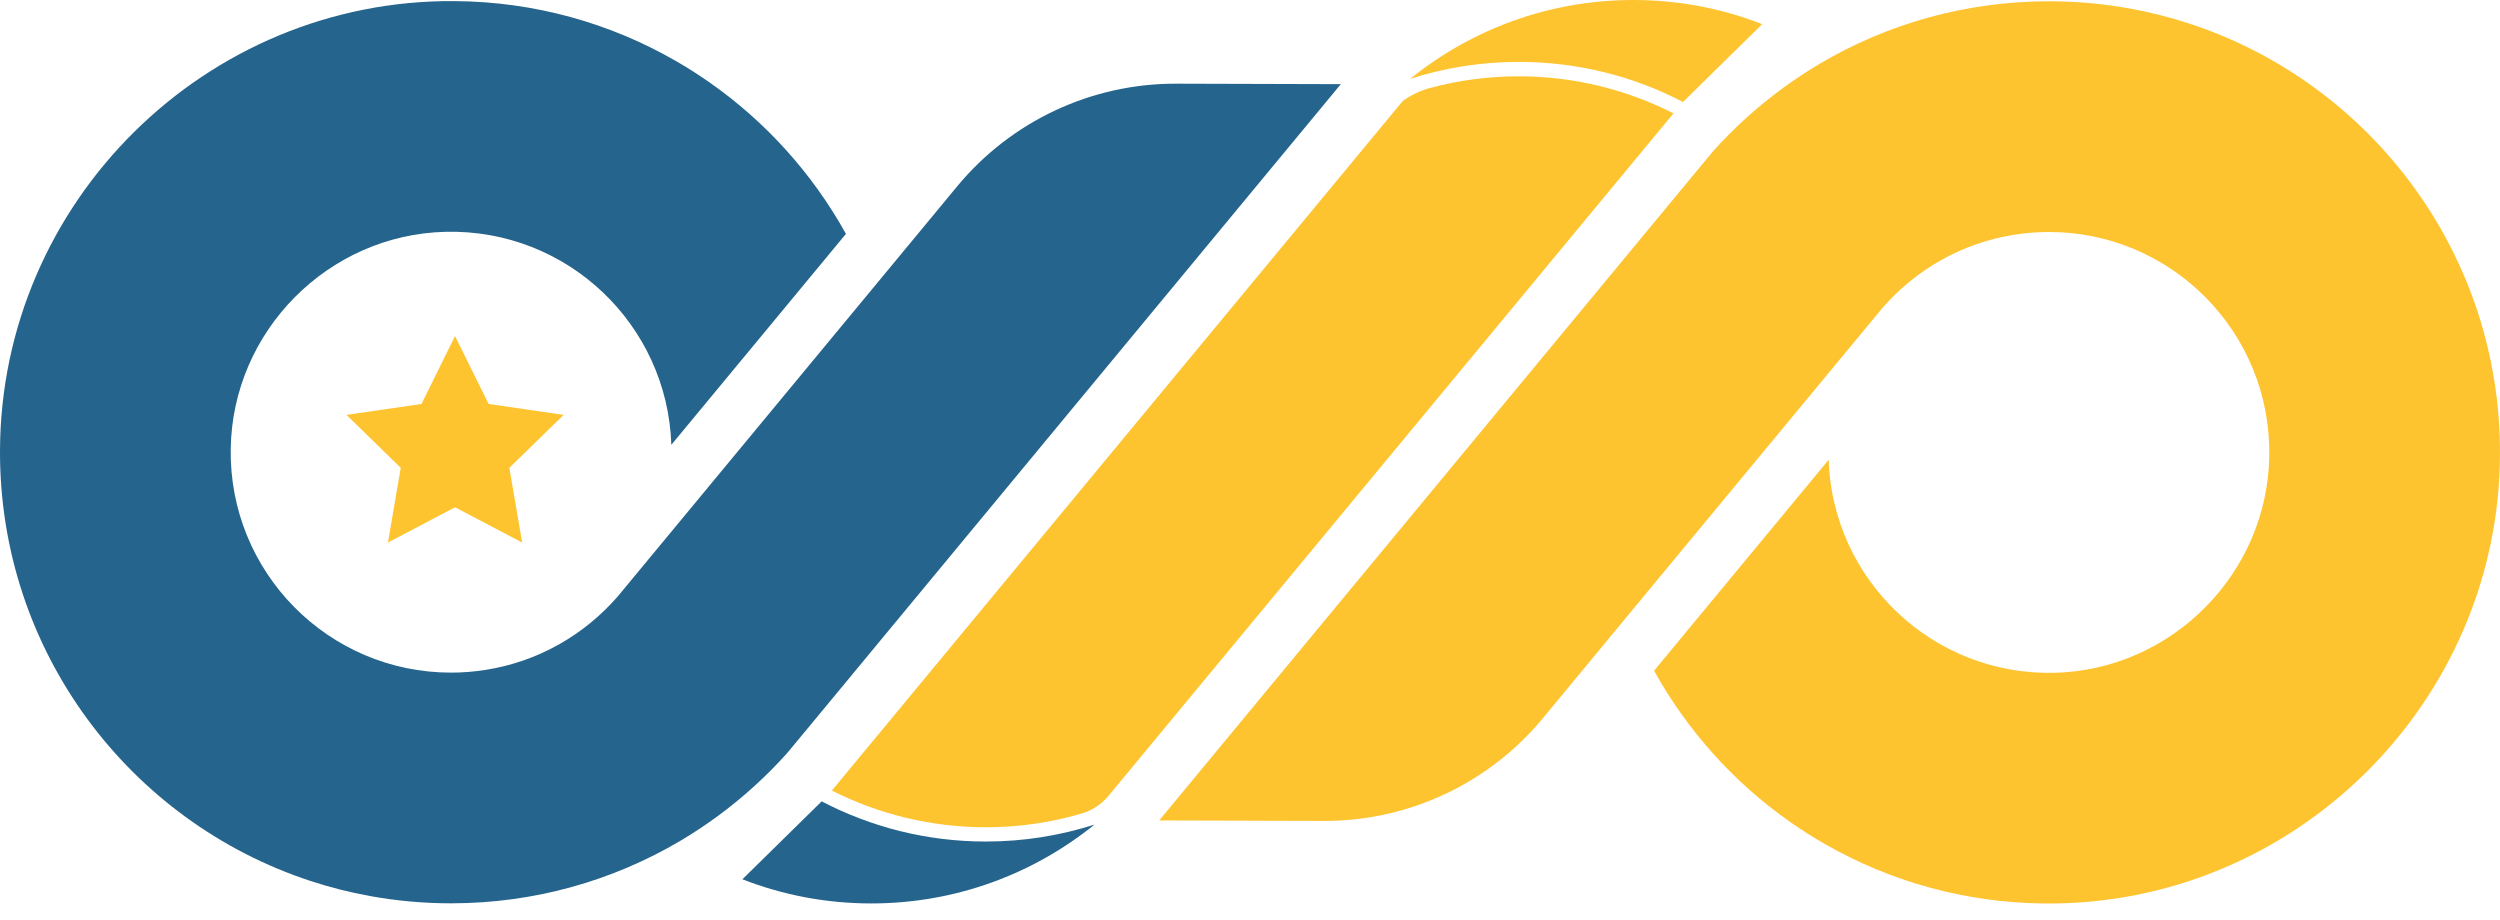
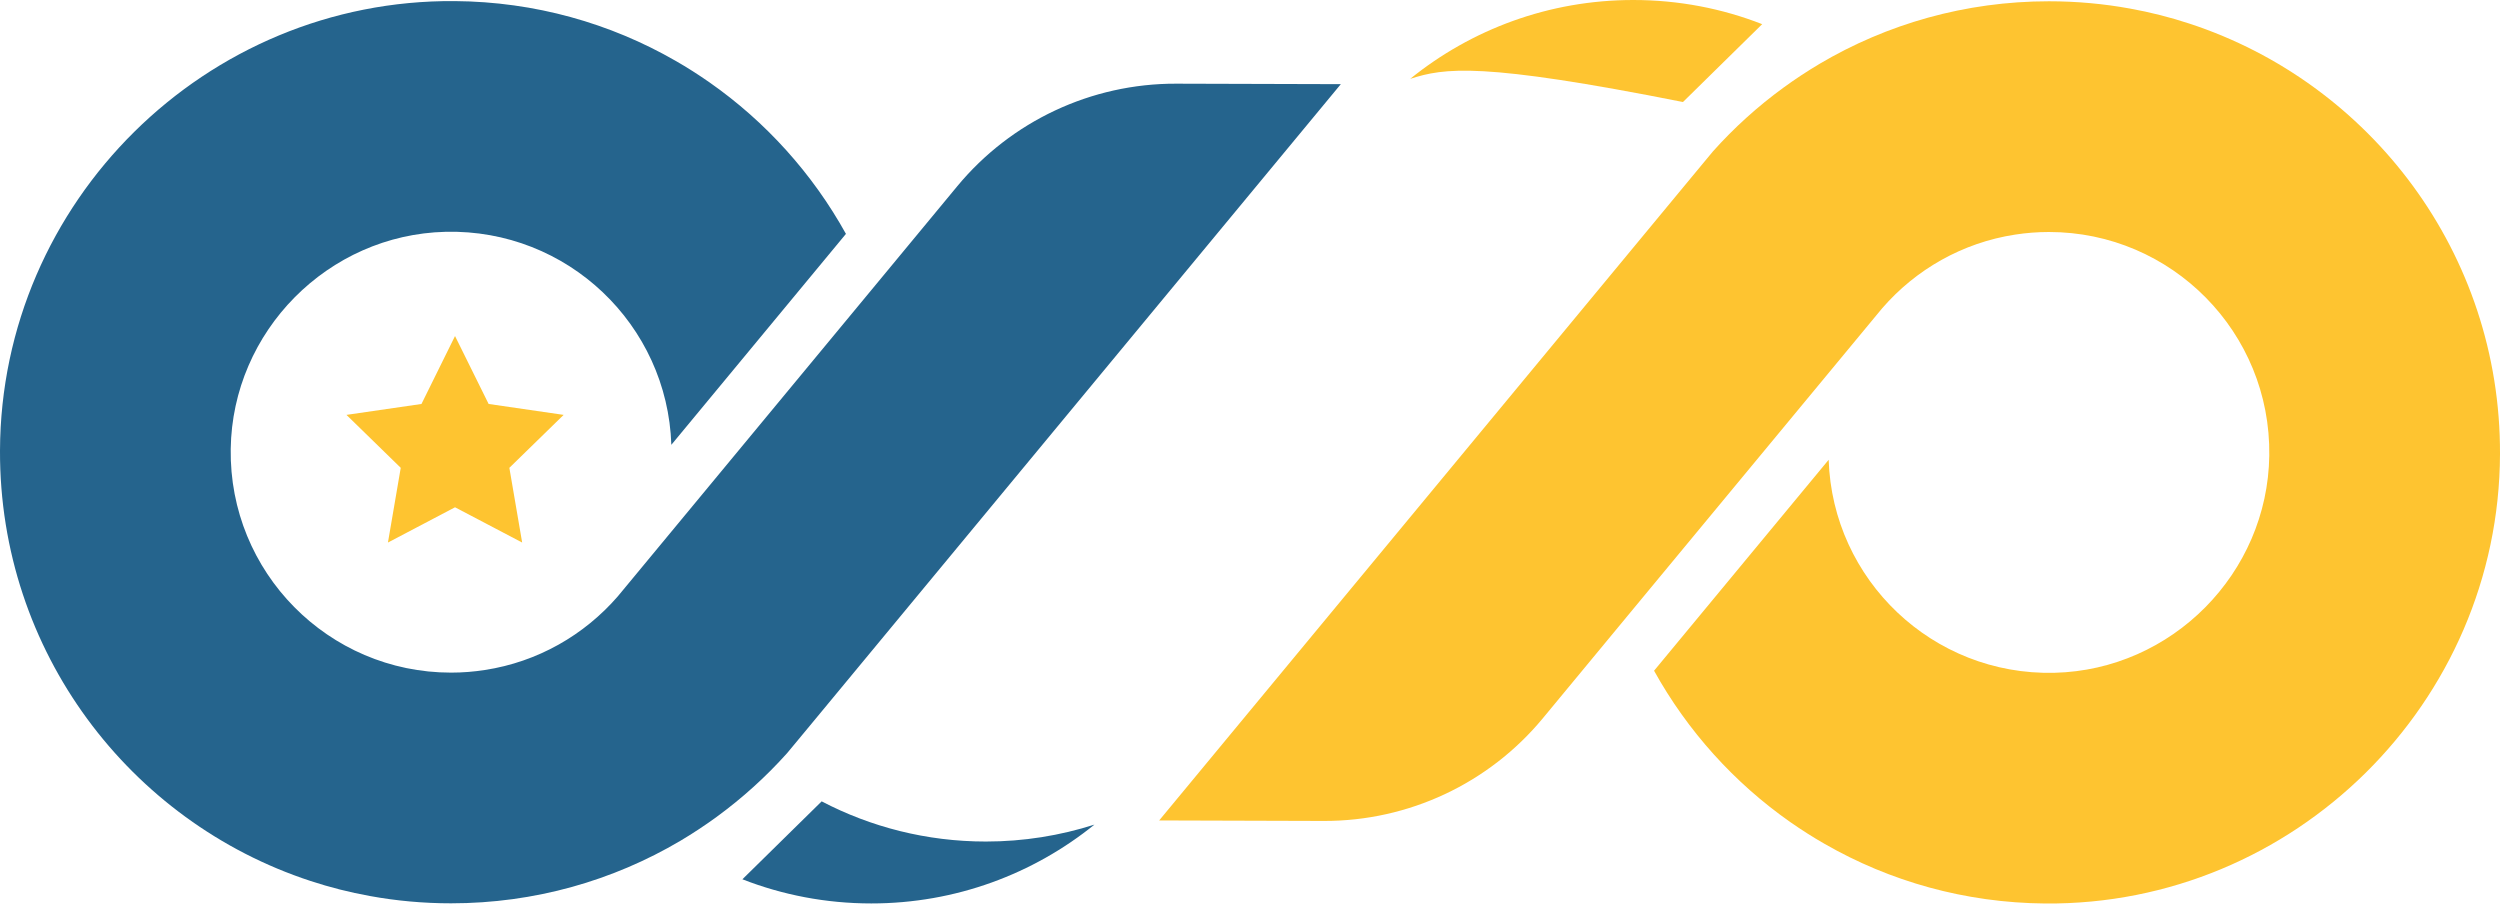
<svg xmlns="http://www.w3.org/2000/svg" width="125" height="46" viewBox="0 0 125 46" fill="none">
  <path d="M67.036 4.214L40.492 36.287L39.354 37.659C38.296 38.839 37.116 39.906 35.835 40.842C35.25 41.269 34.643 41.669 34.018 42.041C30.658 44.026 26.739 45.166 22.553 45.166C21.165 45.166 19.808 45.041 18.491 44.8C17.476 44.617 16.485 44.364 15.521 44.047C6.483 41.083 -0.033 32.566 0 22.528C0.043 10.084 10.294 -0.046 22.739 0.055C26.752 0.085 30.514 1.165 33.765 3.034C34.353 3.369 34.924 3.735 35.476 4.12C38.287 6.086 40.626 8.681 42.297 11.694L33.567 22.241C33.372 16.237 28.371 11.447 22.284 11.59C16.402 11.731 11.618 16.564 11.536 22.449C11.447 28.608 16.415 33.631 22.553 33.631C23.129 33.631 23.696 33.585 24.248 33.499C26.886 33.094 29.215 31.749 30.886 29.822L30.917 29.785C30.996 29.691 31.072 29.599 31.149 29.505L43.596 14.469L47.862 9.313C50.557 6.056 54.57 4.174 58.8 4.184L67.039 4.208L67.036 4.214Z" fill="#25648D" />
  <path d="M57.964 41.016L84.508 8.944L85.646 7.571C86.701 6.391 87.881 5.324 89.165 4.388C89.75 3.961 90.357 3.562 90.982 3.19C94.342 1.204 98.261 0.064 102.447 0.064C103.835 0.064 105.192 0.189 106.509 0.43C107.524 0.613 108.515 0.866 109.479 1.183C118.517 4.147 125.033 12.664 125 22.702C124.957 35.146 114.705 45.276 102.261 45.175C98.248 45.142 94.486 44.065 91.235 42.196C90.647 41.861 90.076 41.495 89.524 41.111C86.713 39.144 84.374 36.549 82.703 33.536L91.433 22.989C91.628 28.993 96.629 33.783 102.716 33.64C108.598 33.499 113.382 28.666 113.464 22.781C113.553 16.622 108.585 11.6 102.447 11.6C101.871 11.6 101.304 11.645 100.752 11.731C98.114 12.136 95.785 13.481 94.114 15.408L94.083 15.445C94.004 15.536 93.927 15.631 93.851 15.725L81.404 30.761L77.138 35.918C74.443 39.174 70.43 41.056 66.2 41.047L57.961 41.022L57.964 41.016Z" fill="#FEC430" />
-   <path d="M83.676 5.666L55.43 39.787C55.177 40.092 54.857 40.342 54.5 40.516C54.366 40.583 54.223 40.635 54.076 40.678C52.53 41.132 50.92 41.364 49.292 41.364C46.618 41.364 43.962 40.729 41.593 39.528L70.137 5.05C70.546 4.757 71.003 4.534 71.485 4.403C72.93 4.013 74.424 3.815 75.94 3.815C78.629 3.815 81.297 4.455 83.673 5.669" fill="#FEC430" />
  <path d="M37.122 43.962L41.083 40.068C43.538 41.351 46.331 42.077 49.292 42.077C51.185 42.077 53.012 41.778 54.723 41.23C51.673 43.693 47.792 45.172 43.565 45.172C41.294 45.172 39.12 44.745 37.122 43.965" fill="#25648D" />
-   <path d="M88.109 1.208L84.148 5.101C81.694 3.818 78.901 3.095 75.94 3.095C74.046 3.095 72.22 3.391 70.509 3.943C73.558 1.476 77.44 0 81.666 0C83.938 0 86.112 0.427 88.109 1.208Z" fill="#FEC430" />
+   <path d="M88.109 1.208L84.148 5.101C74.046 3.095 72.22 3.391 70.509 3.943C73.558 1.476 77.44 0 81.666 0C83.938 0 86.112 0.427 88.109 1.208Z" fill="#FEC430" />
  <path d="M22.751 16.802L24.431 20.198L28.182 20.744L25.468 23.391L26.108 27.127L22.751 25.364L19.397 27.127L20.037 23.391L17.323 20.744L21.074 20.198L22.751 16.802Z" fill="#FEC430" />
</svg>